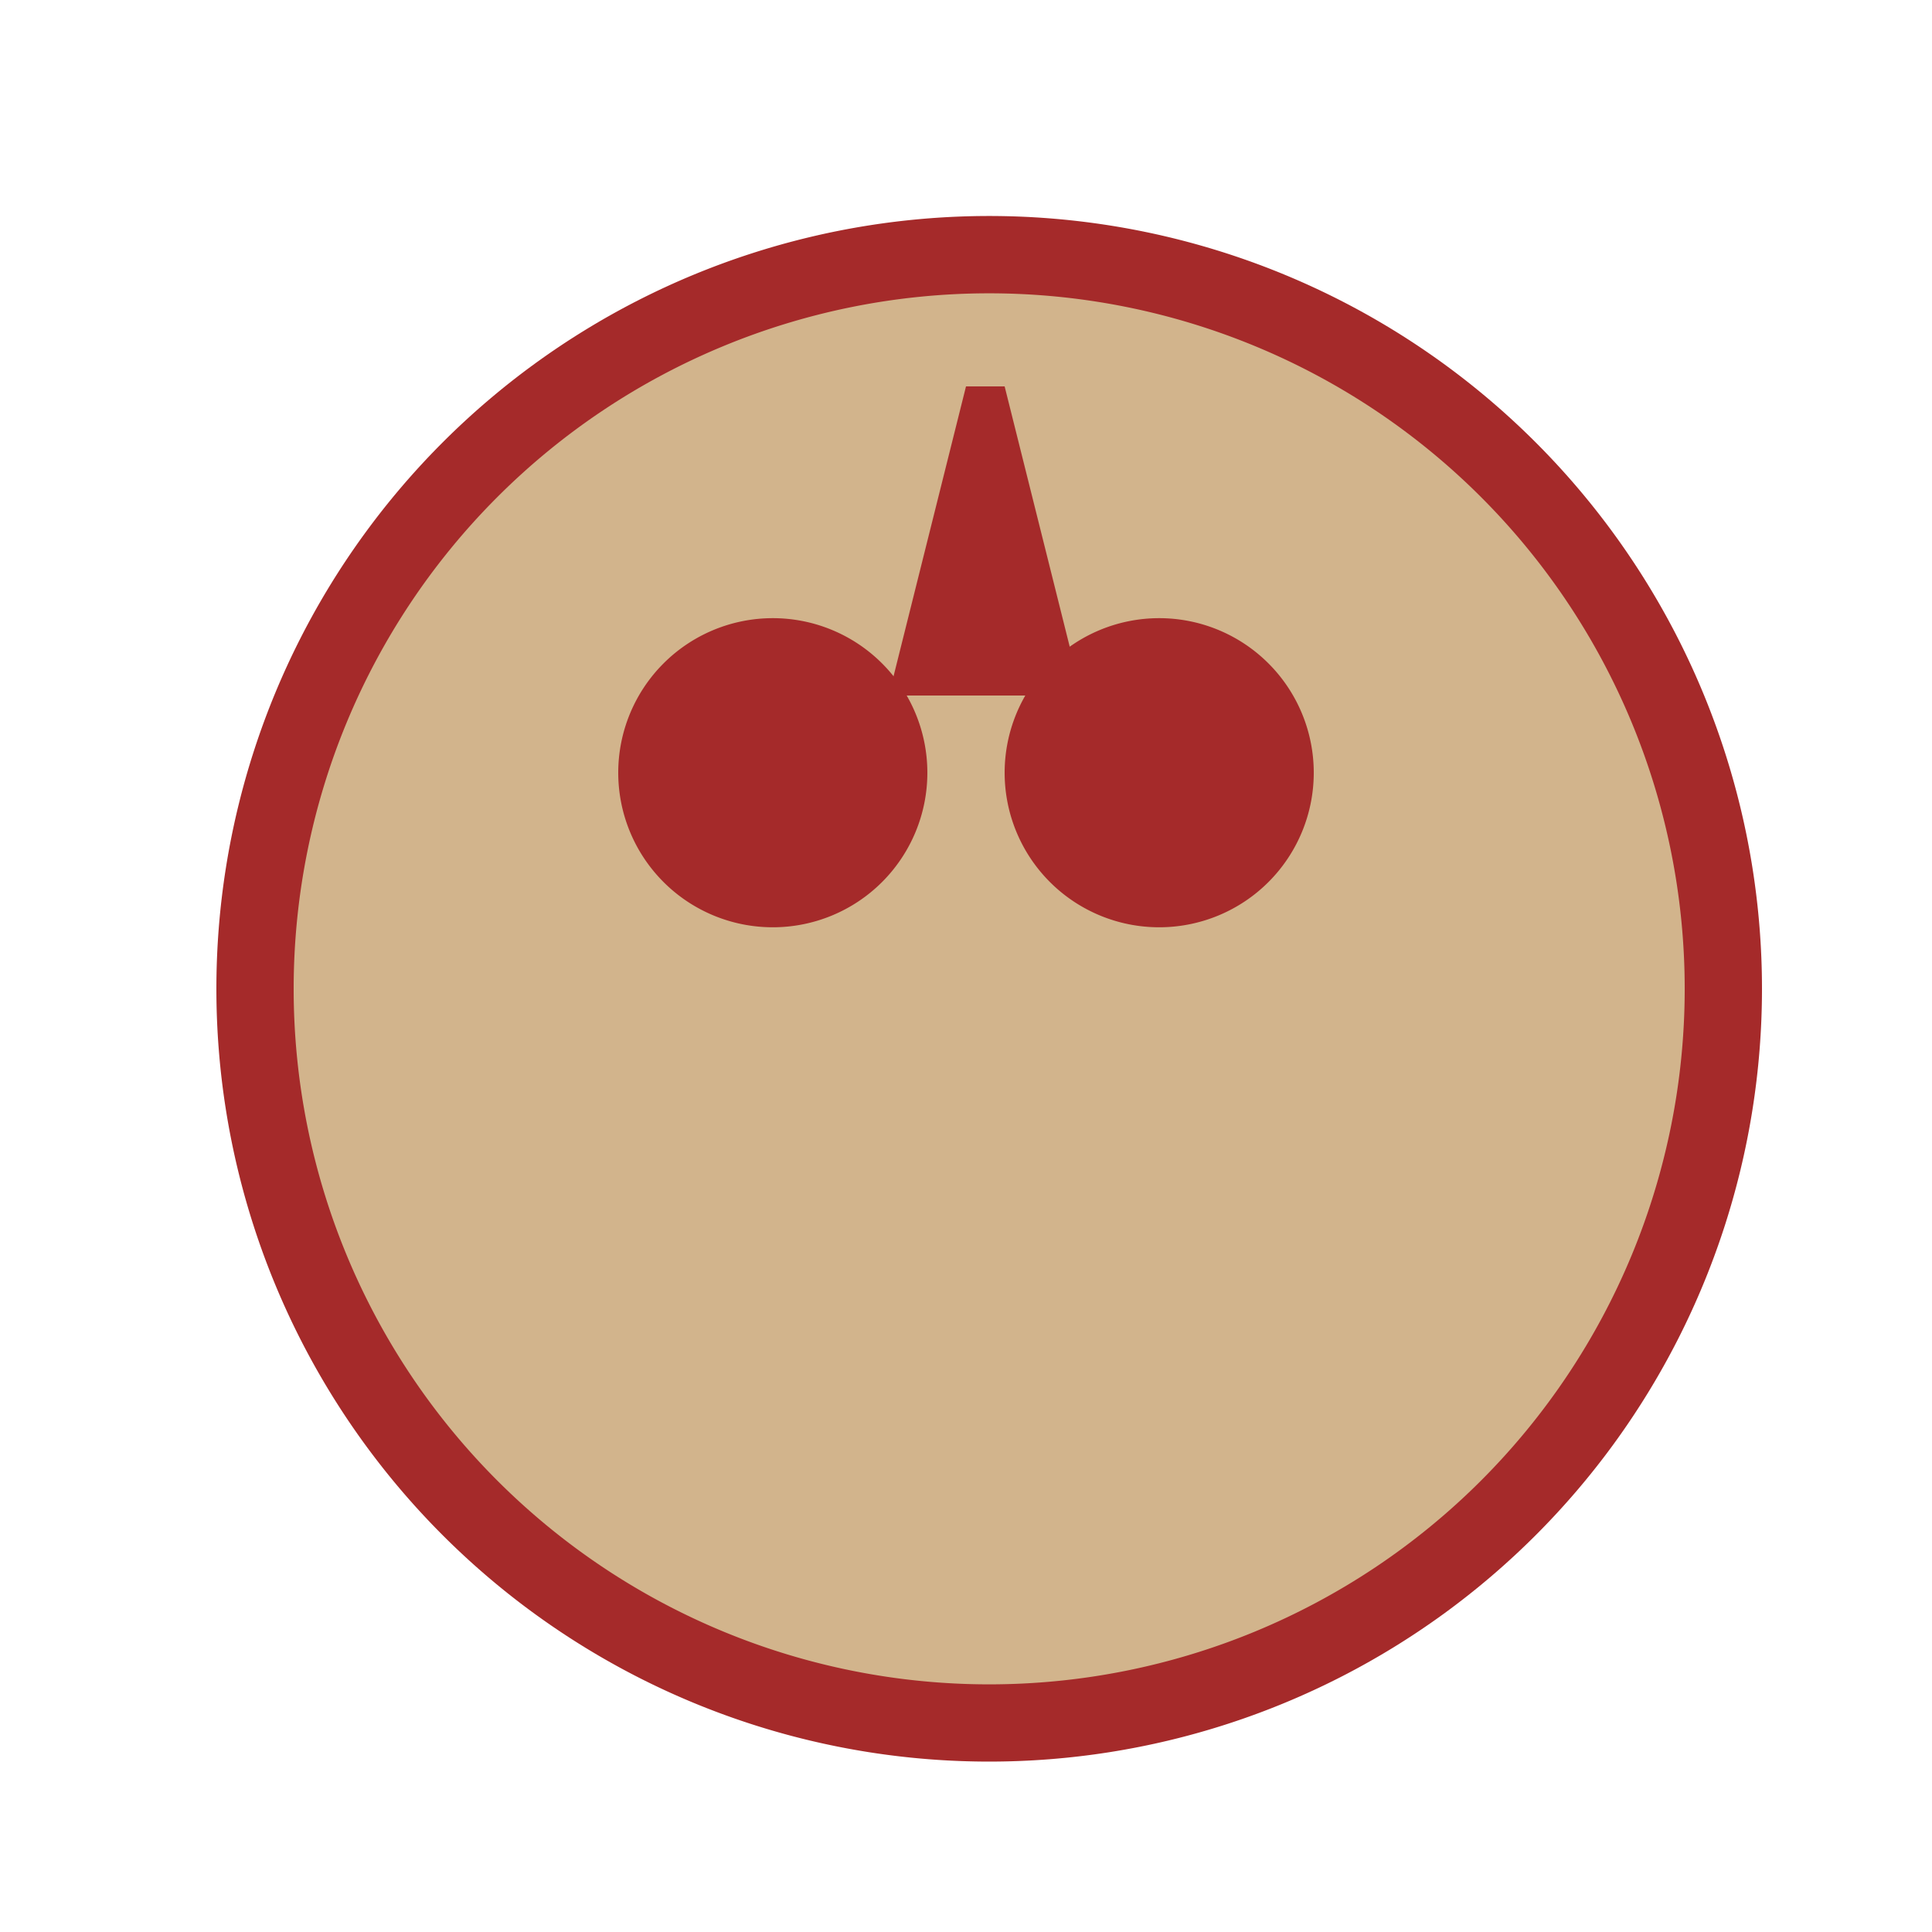
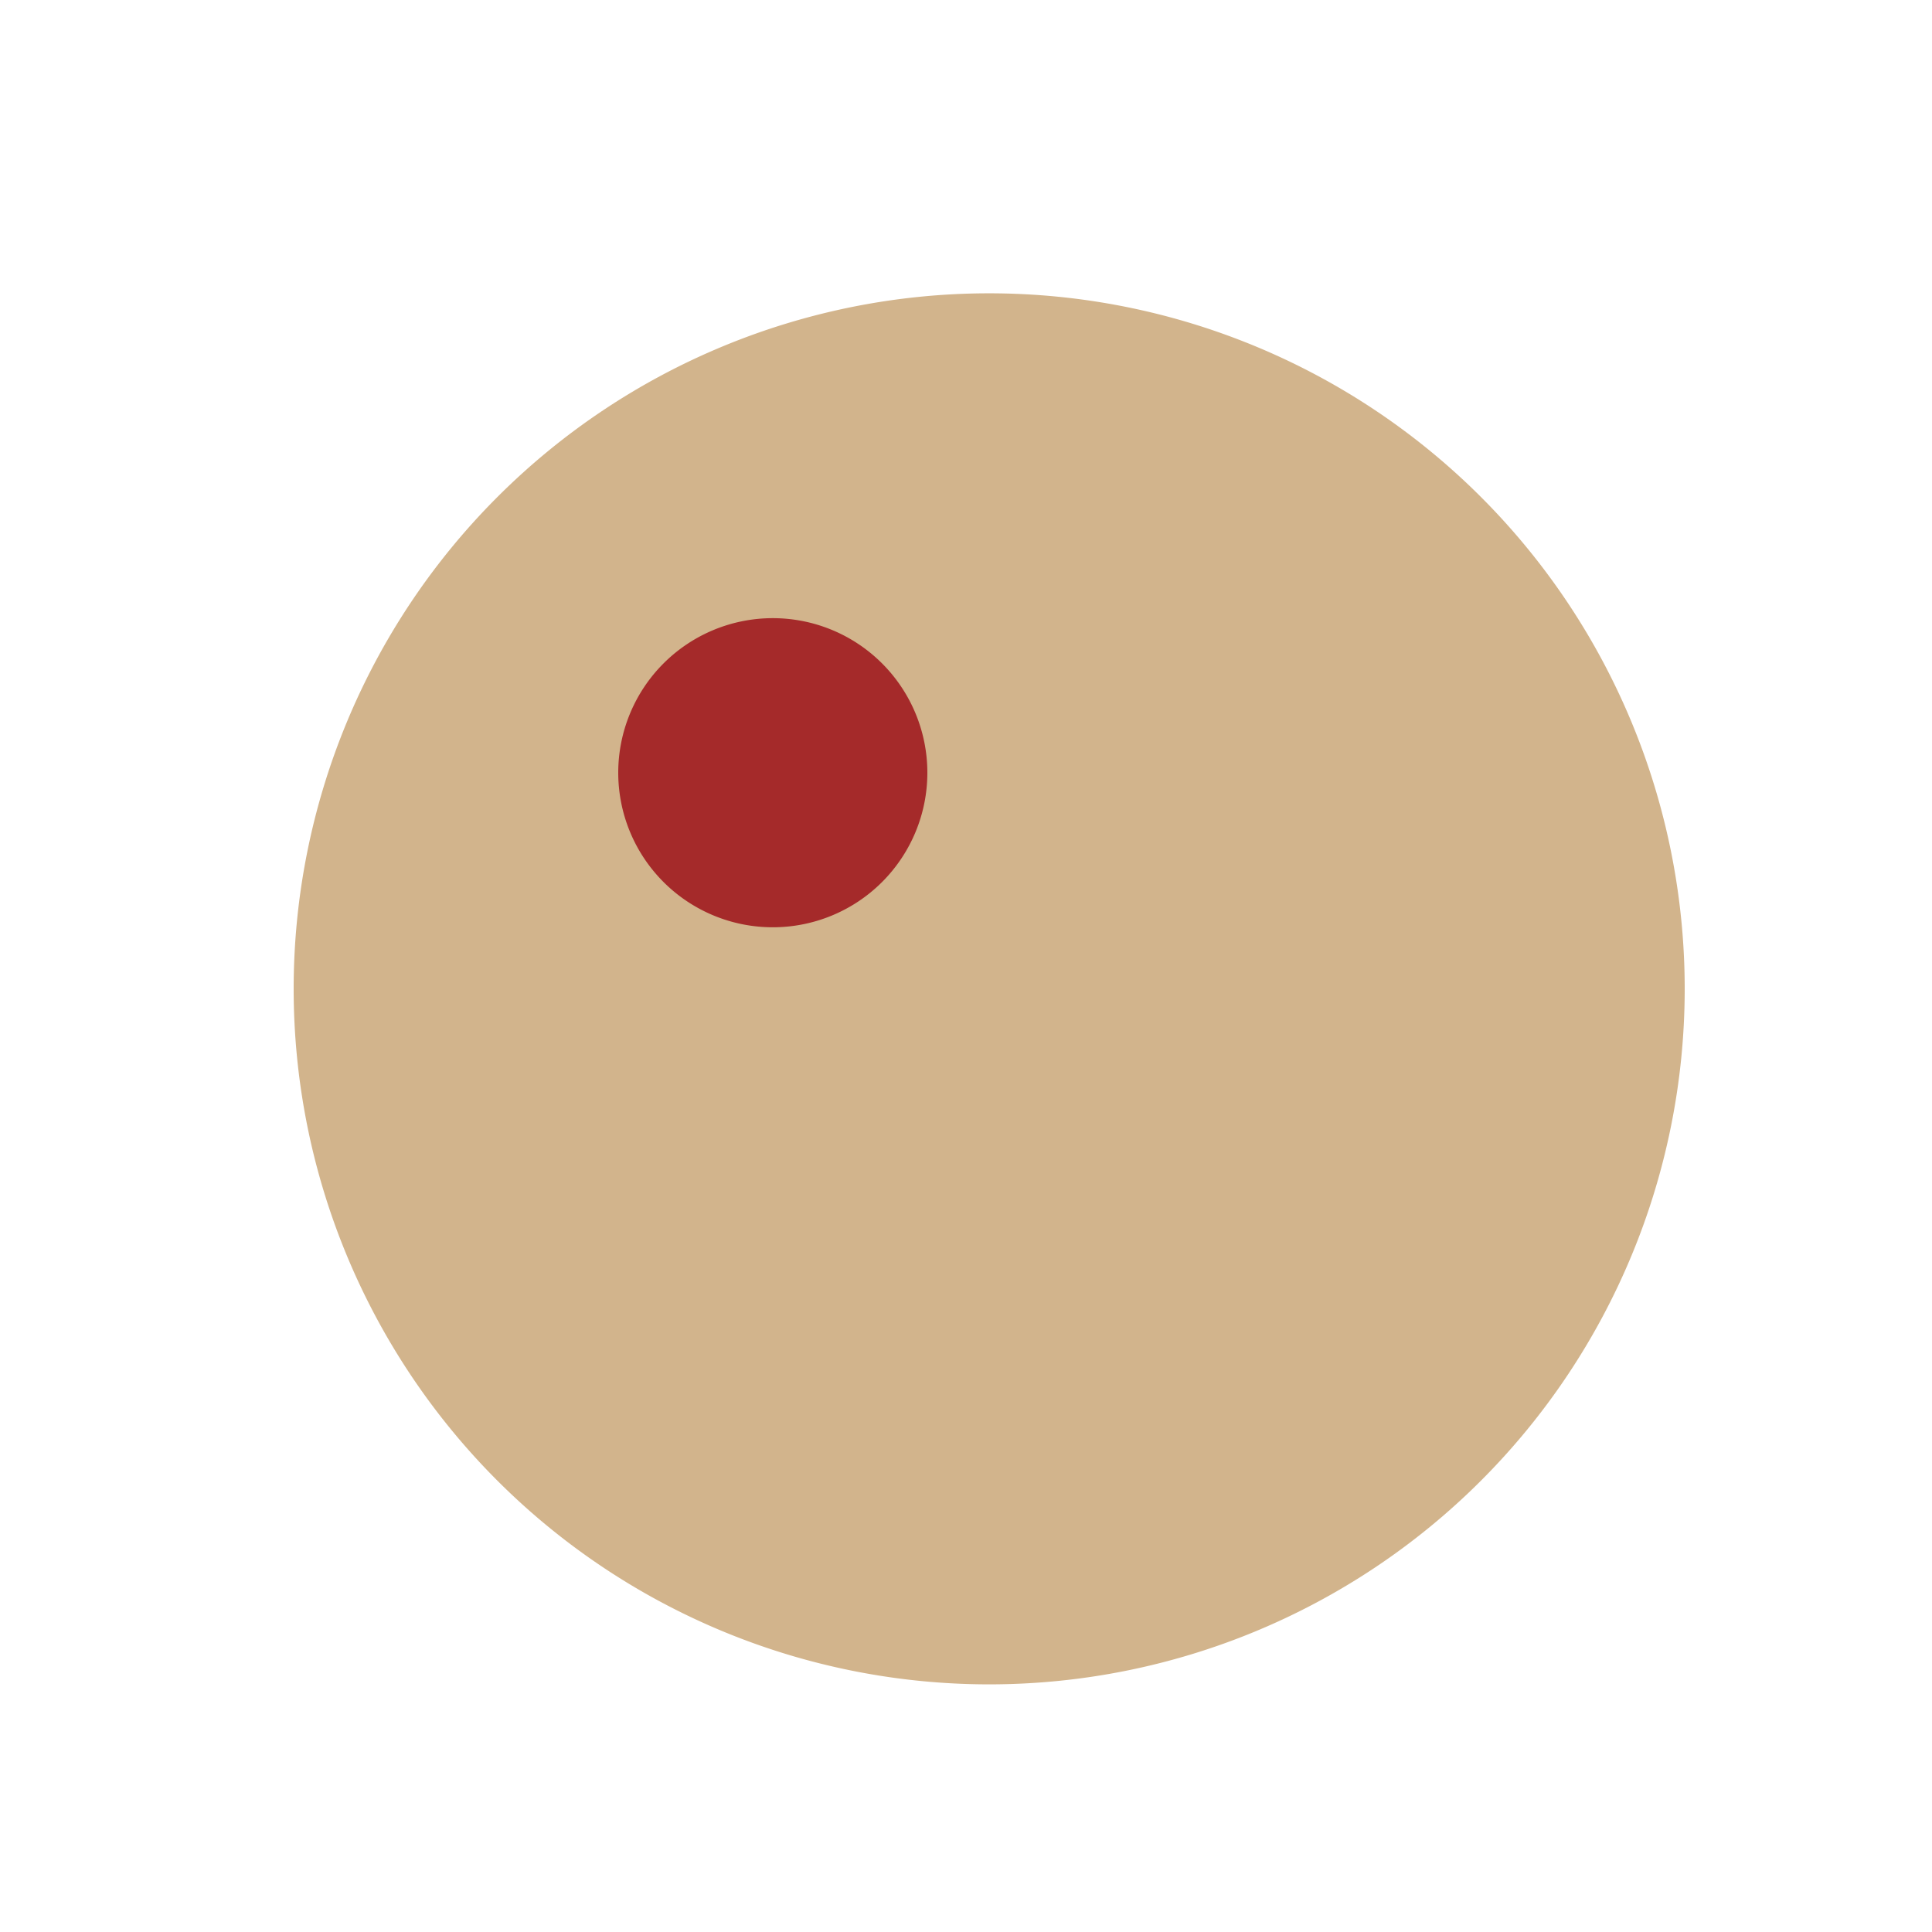
<svg xmlns="http://www.w3.org/2000/svg" width="500" height="500">
  <defs />
  <g>
-     <path fill="brown" stroke="none" paint-order="stroke fill markers" d=" M 456 256 A 200 200 0 1 1 456 255.8" />
    <path fill="tan" stroke="none" paint-order="stroke fill markers" d=" M 436 256 A 180 180 0 1 1 436 255.82" />
    <path fill="brown" stroke="none" paint-order="stroke fill markers" d=" M 240 200 A 40 40 0 1 1 240 199.96" />
-     <path fill="brown" stroke="none" paint-order="stroke fill markers" d=" M 340 200 A 40 40 0 1 1 340 199.96" />
    <path fill="tan" stroke="none" paint-order="stroke fill markers" d=" M 336 320 A 80 80 0 0 1 176 320" />
-     <path fill="brown" stroke="none" paint-order="stroke fill markers" d=" M 250 100 L 230 180 L 280 180 L 260 100" />
  </g>
</svg>